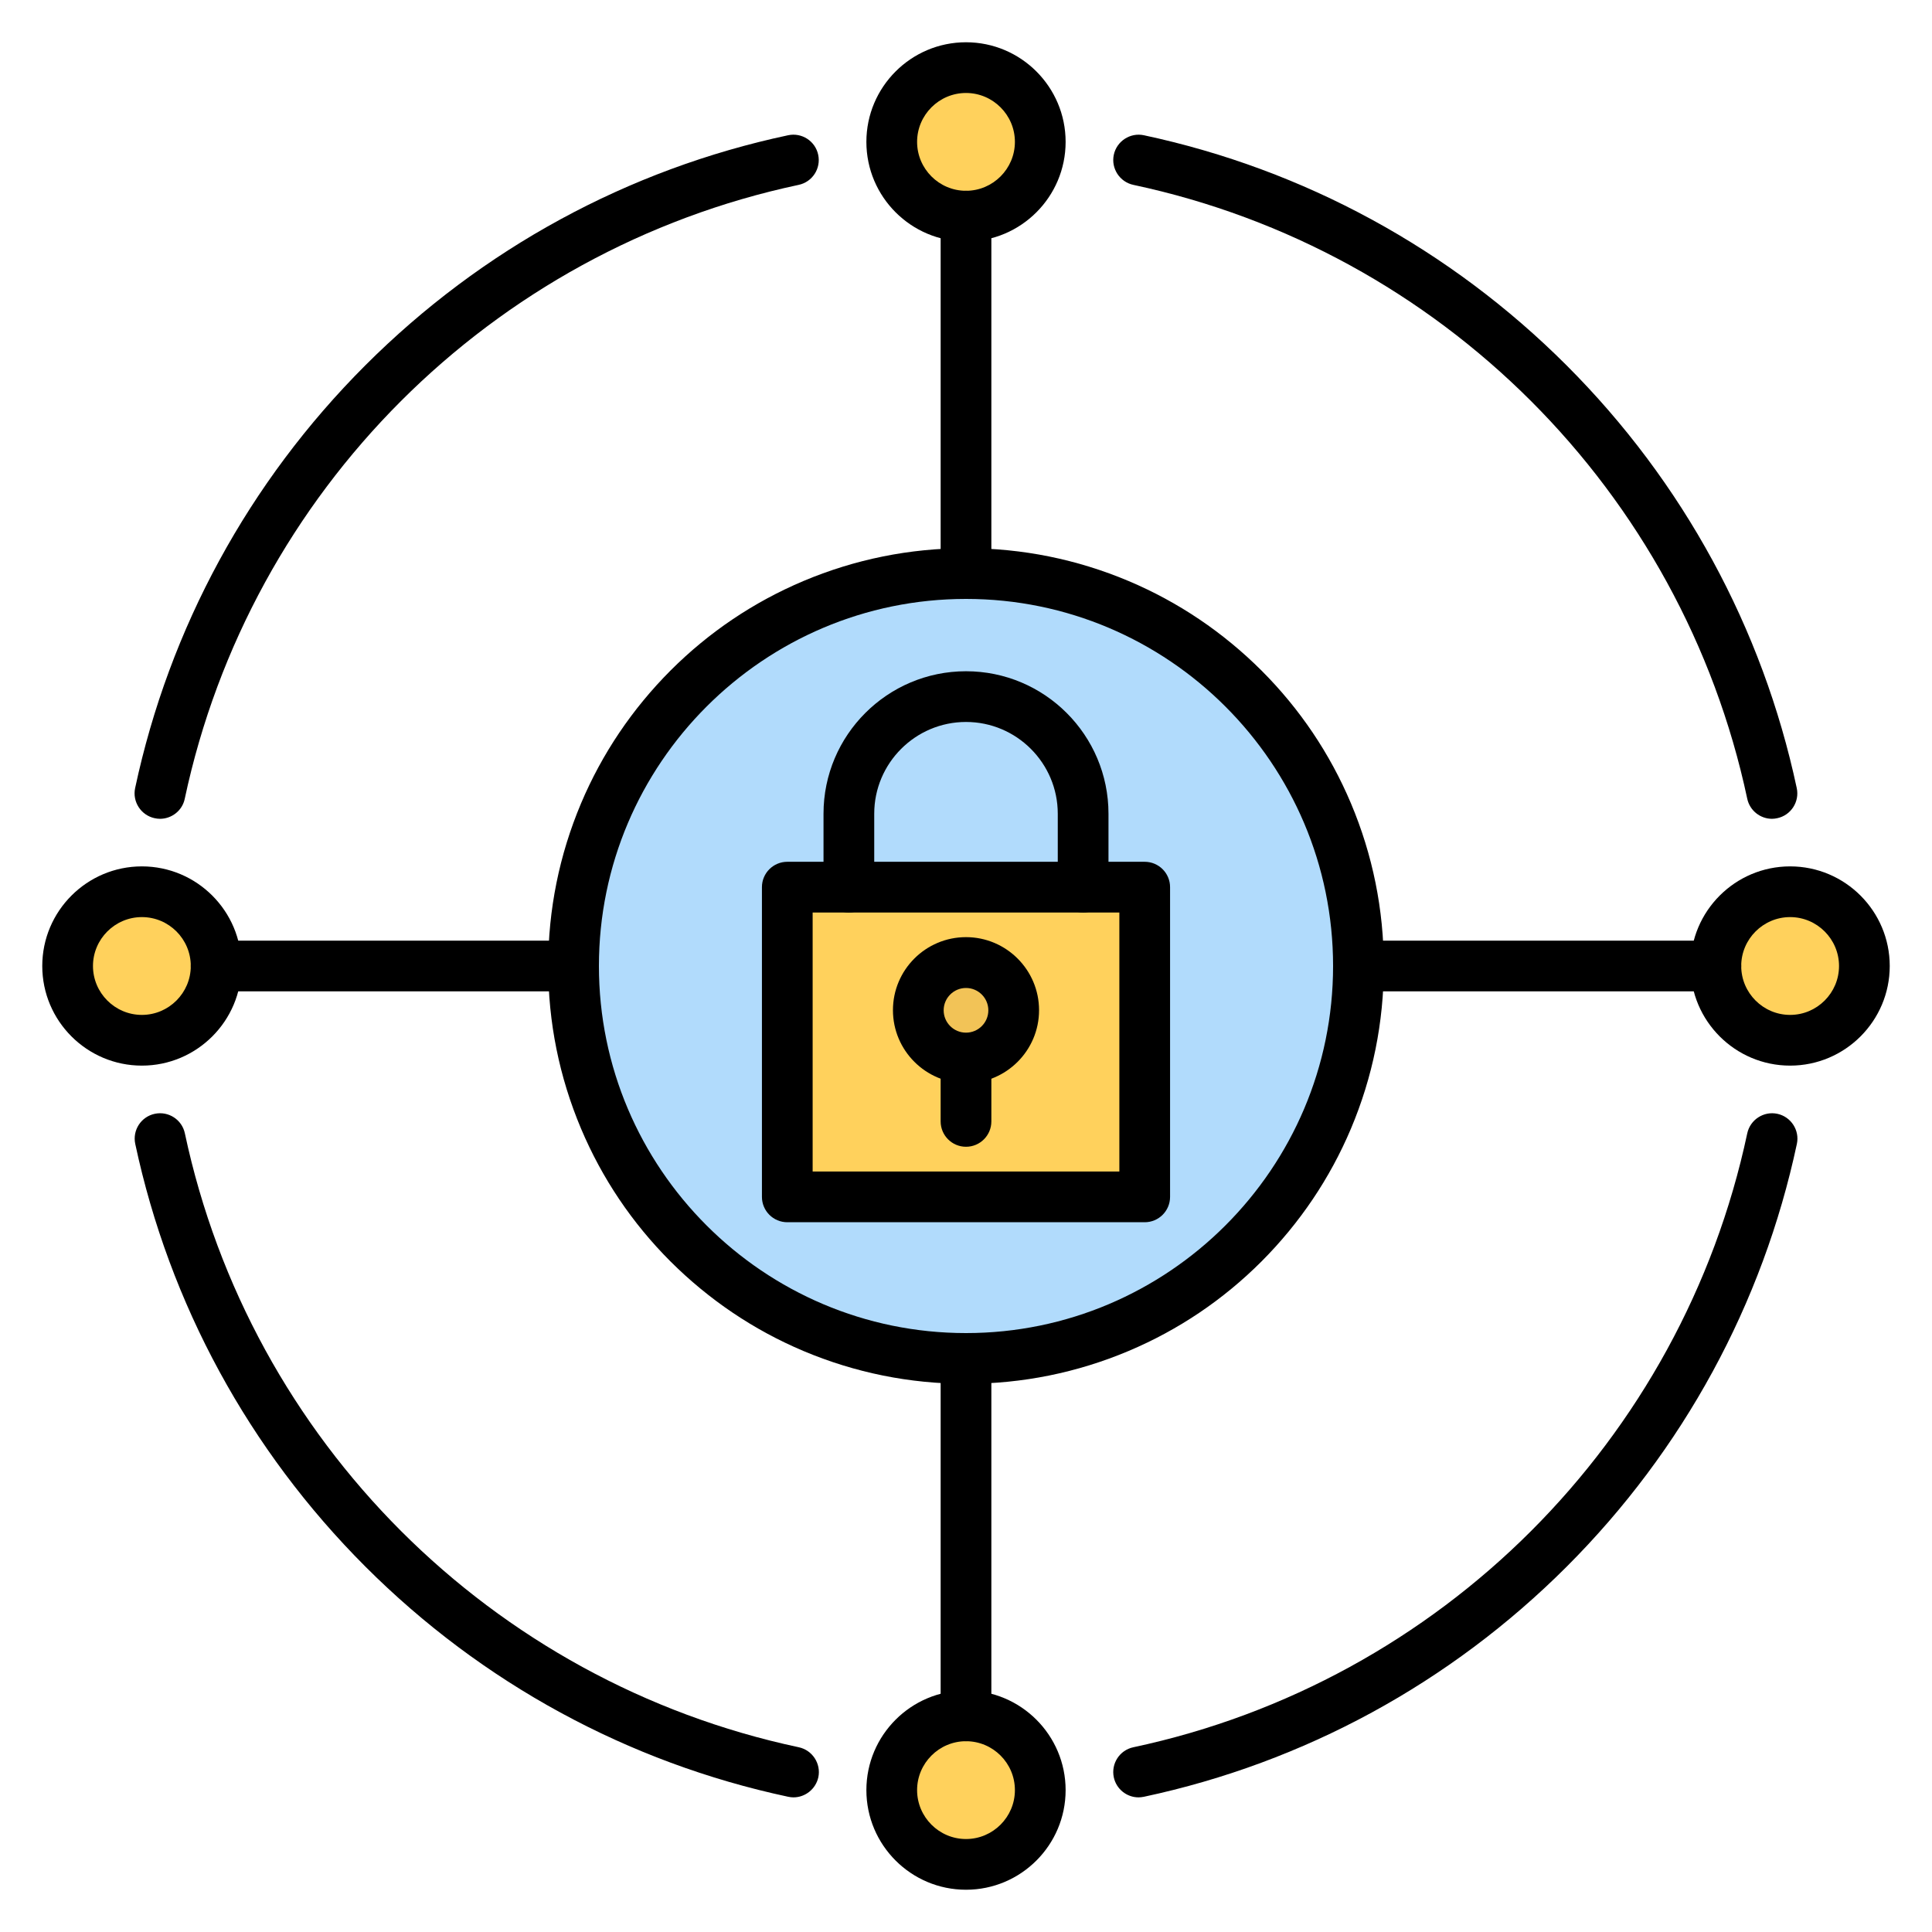
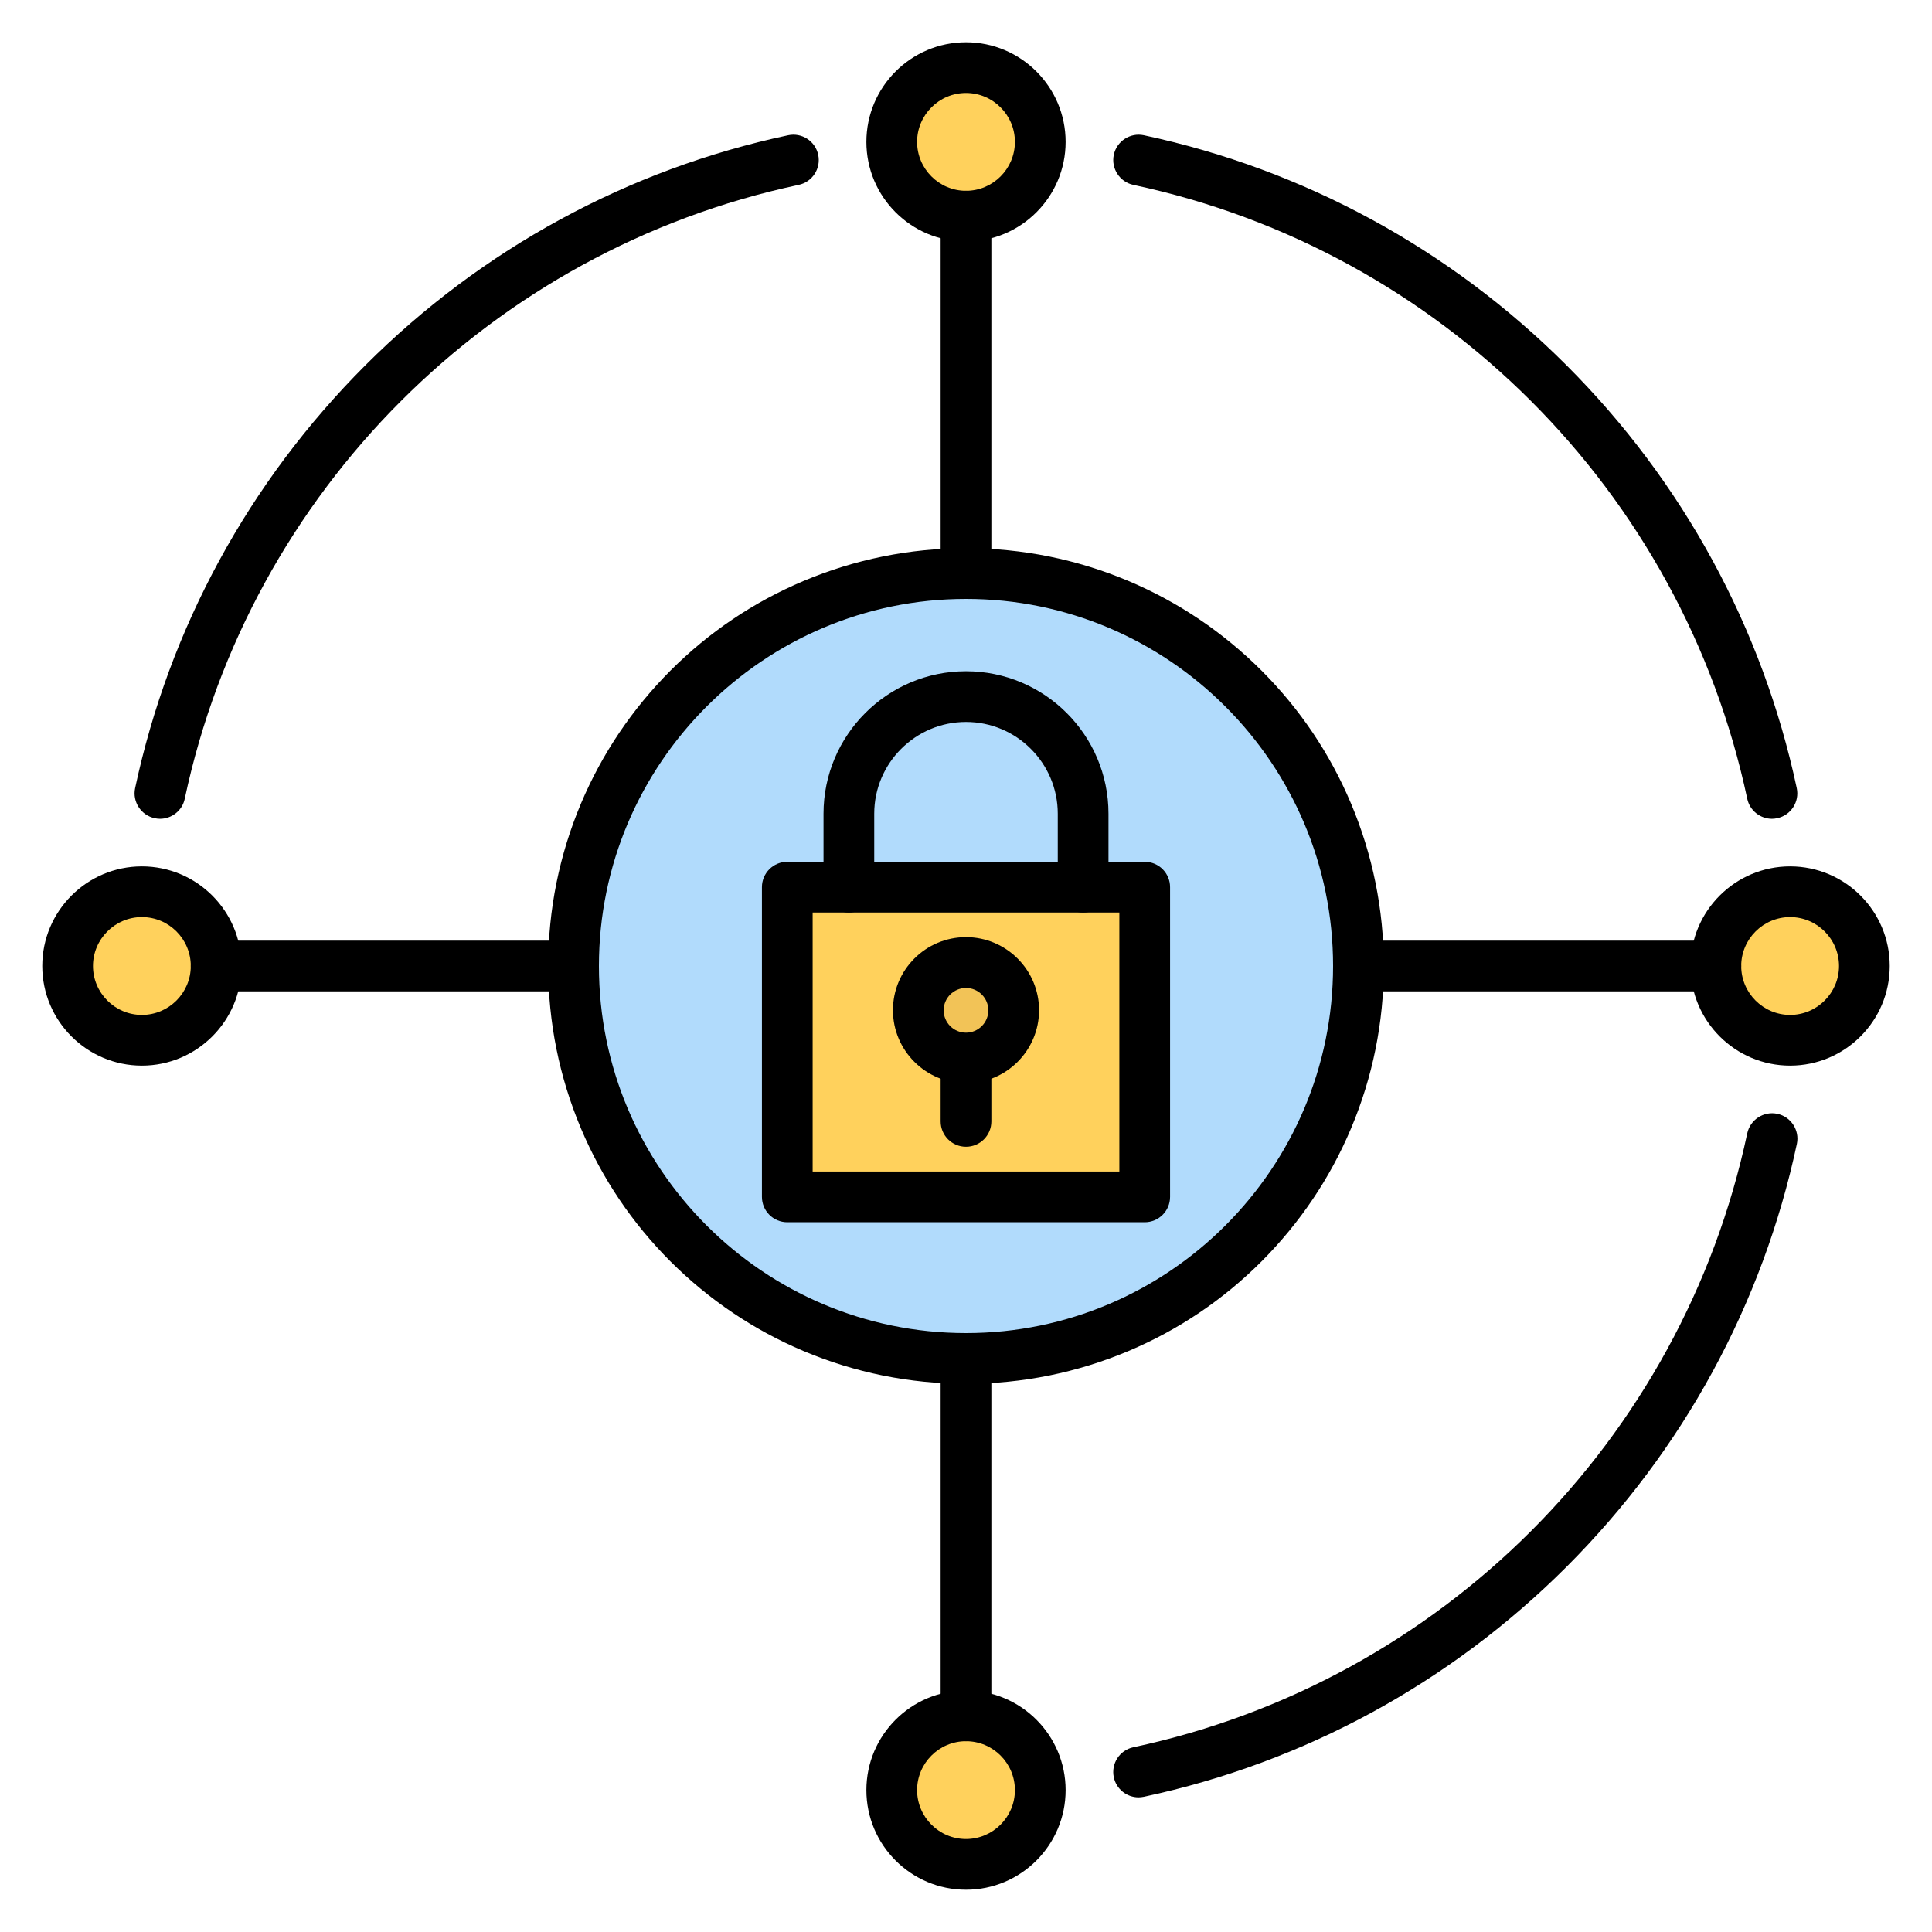
<svg xmlns="http://www.w3.org/2000/svg" id="Layer_1" enable-background="new 0 0 1600 1600" height="512" viewBox="0 0 1600 1600" width="512">
  <g>
    <g id="XMLID_3_">
      <g fill="#ffd15c">
        <path d="m800 1421c34 0 61.5 27.5 61.5 61.5s-27.5 61.5-61.5 61.5-61.5-27.5-61.5-61.5 27.5-61.5 61.5-61.5z" />
        <path d="m117.5 738.5c34 0 61.5 27.5 61.5 61.5s-27.5 61.5-61.5 61.5-61.5-27.5-61.5-61.5 27.5-61.5 61.5-61.5z" />
        <path d="m800 56c34 0 61.5 27.5 61.5 61.5s-27.5 61.5-61.5 61.5-61.5-27.5-61.5-61.5 27.5-61.5 61.5-61.5z" />
        <path d="m1482.5 738.5c34 0 61.5 27.5 61.5 61.5s-27.5 61.5-61.5 61.5-61.5-27.5-61.5-61.5 27.5-61.5 61.5-61.5z" />
      </g>
      <path d="m800 475c179.5 0 325 145.5 325 325s-145.5 325-325 325-325-145.5-325-325 145.5-325 325-325zm148 516.2v-256.5h-51v-60.8c0-53.6-43.4-97-97-97s-97 43.4-97 97v60.8h-51v256.5z" fill="#b1dbfc" />
      <path d="m897 673.8v60.8h-194v-60.8c0-53.6 43.4-97 97-97s97 43.4 97 97z" fill="#b1dbfc" />
      <path d="m800 797.2c21.8 0 39.5 17.7 39.5 39.5s-17.7 39.5-39.5 39.5-39.5-17.7-39.5-39.5c0-21.9 17.7-39.5 39.5-39.5z" fill="#f2c357" />
      <path d="m948 734.7v256.5h-296v-256.5h51 194zm-108.5 101.9c0-21.8-17.7-39.5-39.5-39.5s-39.5 17.7-39.5 39.5 17.7 39.5 39.5 39.5 39.5-17.7 39.5-39.5z" fill="#ffd15c" />
    </g>
    <g>
      <g>
        <path d="m132.5 678.1c-1.5 0-2.9-.2-4.4-.5-11.3-2.4-18.6-13.6-16.2-24.9 28.3-132.6 94.2-253.7 190.6-350.1 96.5-96.5 217.6-162.4 350.2-190.6 11.3-2.4 22.5 4.8 24.9 16.2 2.4 11.3-4.8 22.5-16.2 24.9-254.6 54.2-454.2 253.8-508.4 508.4-2 9.8-10.8 16.6-20.5 16.6z" />
      </g>
      <g>
        <path d="m942.9 1488.5c-9.7 0-18.4-6.8-20.5-16.6-2.4-11.3 4.8-22.5 16.2-24.9 254.6-54.2 454.2-253.8 508.4-508.4 2.4-11.3 13.6-18.6 24.9-16.2s18.6 13.6 16.2 24.9c-28.3 132.6-94.2 253.7-190.6 350.1s-217.5 162.3-350.1 190.6c-1.6.3-3.1.5-4.5.5z" />
      </g>
      <g>
-         <path d="m657.1 1488.5c-1.5 0-2.9-.2-4.4-.5-132.6-28.3-253.7-94.2-350.1-190.6s-162.3-217.5-190.6-350.1c-2.4-11.3 4.8-22.5 16.2-24.9 11.3-2.4 22.5 4.8 24.9 16.2 54.2 254.6 253.8 454.2 508.4 508.4 11.3 2.4 18.6 13.6 16.2 24.9-2.2 9.8-10.9 16.6-20.6 16.6z" />
-       </g>
+         </g>
      <g>
        <path d="m1467.5 678.1c-9.7 0-18.4-6.8-20.5-16.6-54.2-254.6-253.8-454.2-508.4-508.4-11.3-2.4-18.6-13.6-16.2-24.9s13.6-18.6 24.9-16.2c132.6 28.3 253.7 94.2 350.1 190.6s162.3 217.5 190.6 350.1c2.4 11.3-4.8 22.5-16.2 24.9-1.4.3-2.9.5-4.3.5z" />
      </g>
      <g>
        <g>
          <path d="m948 1012.2h-296c-11.6 0-21-9.4-21-21v-256.5c0-11.6 9.4-21 21-21h296c11.6 0 21 9.4 21 21v256.5c0 11.6-9.4 21-21 21zm-275-42h254v-214.5h-254z" />
        </g>
        <g>
          <path d="m897 755.7c-11.6 0-21-9.4-21-21v-60.8c0-41.9-34.1-76-76-76s-76 34.1-76 76v60.8c0 11.6-9.4 21-21 21s-21-9.4-21-21v-60.8c0-65.1 52.9-118 118-118s118 52.9 118 118v60.8c0 11.6-9.4 21-21 21z" />
        </g>
        <g>
          <g>
            <path d="m800 897.1c-33.3 0-60.5-27.1-60.5-60.5s27.1-60.5 60.5-60.5c33.3 0 60.5 27.1 60.5 60.5s-27.2 60.5-60.5 60.5zm0-78.9c-10.2 0-18.5 8.3-18.5 18.5s8.3 18.5 18.5 18.5 18.5-8.3 18.5-18.5-8.3-18.5-18.5-18.5z" />
          </g>
          <g>
            <path d="m800 949.7c-11.6 0-21-9.4-21-21v-47.7c0-11.6 9.4-21 21-21s21 9.4 21 21v47.7c0 11.6-9.4 21-21 21z" />
          </g>
        </g>
      </g>
      <g>
        <g>
          <g>
            <path d="m800 200c-45.5 0-82.5-37-82.5-82.5s37-82.5 82.5-82.5 82.5 37 82.5 82.5-37 82.5-82.5 82.5zm0-123c-22.3 0-40.5 18.2-40.5 40.5s18.2 40.5 40.5 40.5 40.5-18.2 40.5-40.5-18.2-40.5-40.5-40.5z" />
          </g>
          <g>
            <path d="m800 493.8c-11.6 0-21-9.4-21-21v-293.8c0-11.6 9.4-21 21-21s21 9.4 21 21v293.7c0 11.7-9.4 21.1-21 21.1z" />
          </g>
        </g>
        <g>
          <g>
            <path d="m800 1565c-45.5 0-82.5-37-82.5-82.5s37-82.5 82.5-82.5 82.5 37 82.5 82.5-37 82.5-82.5 82.5zm0-123c-22.3 0-40.5 18.2-40.5 40.5s18.2 40.5 40.5 40.5 40.5-18.2 40.5-40.5c0-22.4-18.2-40.5-40.5-40.5z" />
          </g>
          <g>
            <path d="m800 1442c-11.6 0-21-9.4-21-21v-293.7c0-11.6 9.4-21 21-21s21 9.4 21 21v293.7c0 11.6-9.4 21-21 21z" />
          </g>
        </g>
      </g>
      <g>
        <g>
          <g>
            <path d="m1482.5 882.5c-45.5 0-82.5-37-82.5-82.5s37-82.5 82.5-82.5 82.5 37 82.5 82.5-37 82.5-82.5 82.5zm0-123c-22.3 0-40.5 18.2-40.5 40.5s18.2 40.5 40.5 40.5 40.5-18.2 40.5-40.5-18.2-40.5-40.5-40.5z" />
          </g>
          <g>
            <path d="m1421 821h-293.7c-11.6 0-21-9.4-21-21s9.4-21 21-21h293.7c11.6 0 21 9.4 21 21s-9.4 21-21 21z" />
          </g>
        </g>
        <g>
          <g>
            <path d="m117.5 882.5c-45.5 0-82.5-37-82.5-82.5s37-82.5 82.5-82.5 82.5 37 82.5 82.5-37 82.5-82.5 82.5zm0-123c-22.3 0-40.5 18.2-40.5 40.5s18.2 40.5 40.5 40.5 40.5-18.2 40.5-40.5-18.1-40.5-40.5-40.5z" />
          </g>
          <g>
            <path d="m472.8 821h-293.8c-11.6 0-21-9.4-21-21s9.4-21 21-21h293.7c11.6 0 21 9.4 21 21 .1 11.6-9.3 21-20.9 21z" />
          </g>
        </g>
      </g>
      <g>
        <path d="m800 1146c-46.7 0-92-9.2-134.7-27.2-41.2-17.4-78.2-42.4-110-74.1-31.8-31.8-56.7-68.8-74.1-110-18-42.7-27.2-88-27.2-134.7s9.2-92 27.2-134.7c17.4-41.2 42.4-78.2 74.1-110 31.8-31.8 68.8-56.7 110-74.1 42.7-18 88-27.2 134.7-27.2s92 9.2 134.7 27.2c41.2 17.4 78.2 42.4 110 74.1 31.8 31.8 56.7 68.8 74.1 110 18 42.7 27.2 88 27.2 134.7s-9.2 92-27.2 134.7c-17.4 41.2-42.4 78.2-74.1 110-31.8 31.8-68.8 56.7-110 74.1-42.7 18-88 27.2-134.7 27.2zm0-650c-167.6 0-304 136.4-304 304s136.4 304 304 304 304-136.4 304-304-136.4-304-304-304z" />
      </g>
    </g>
  </g>
</svg>